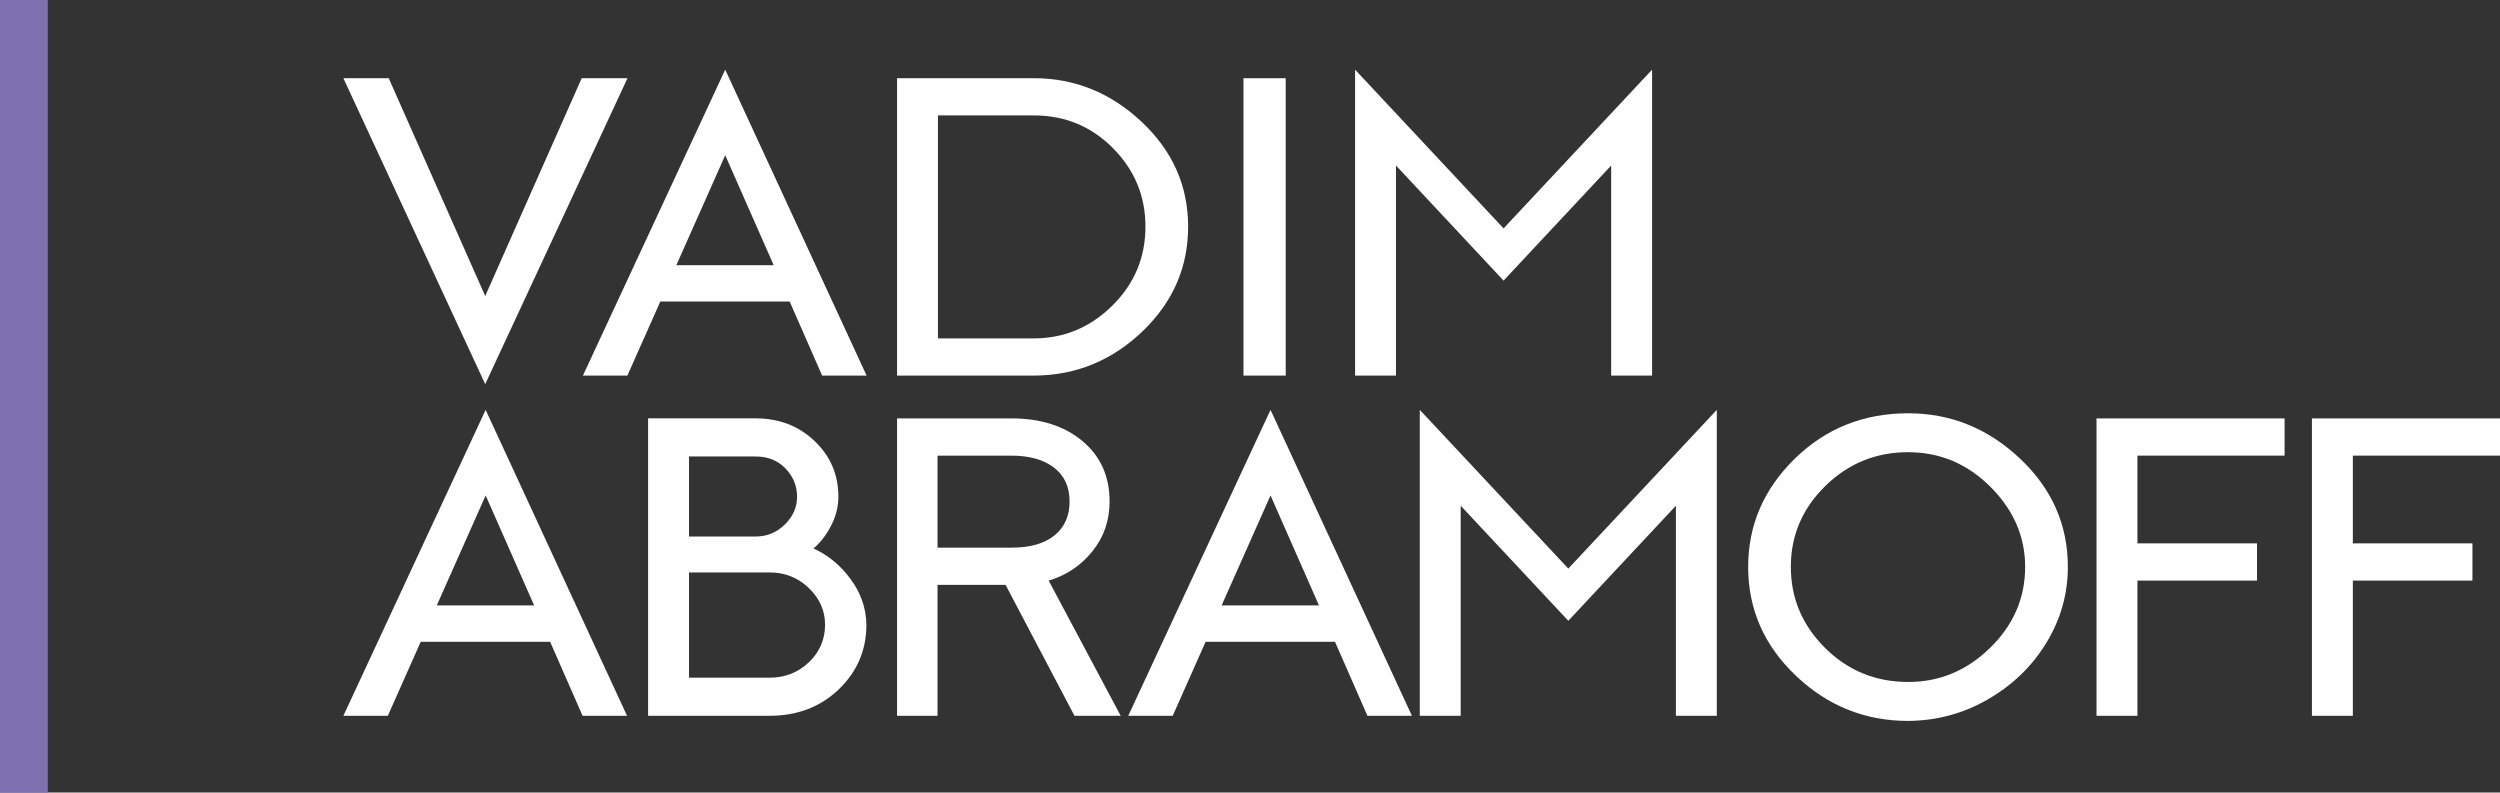
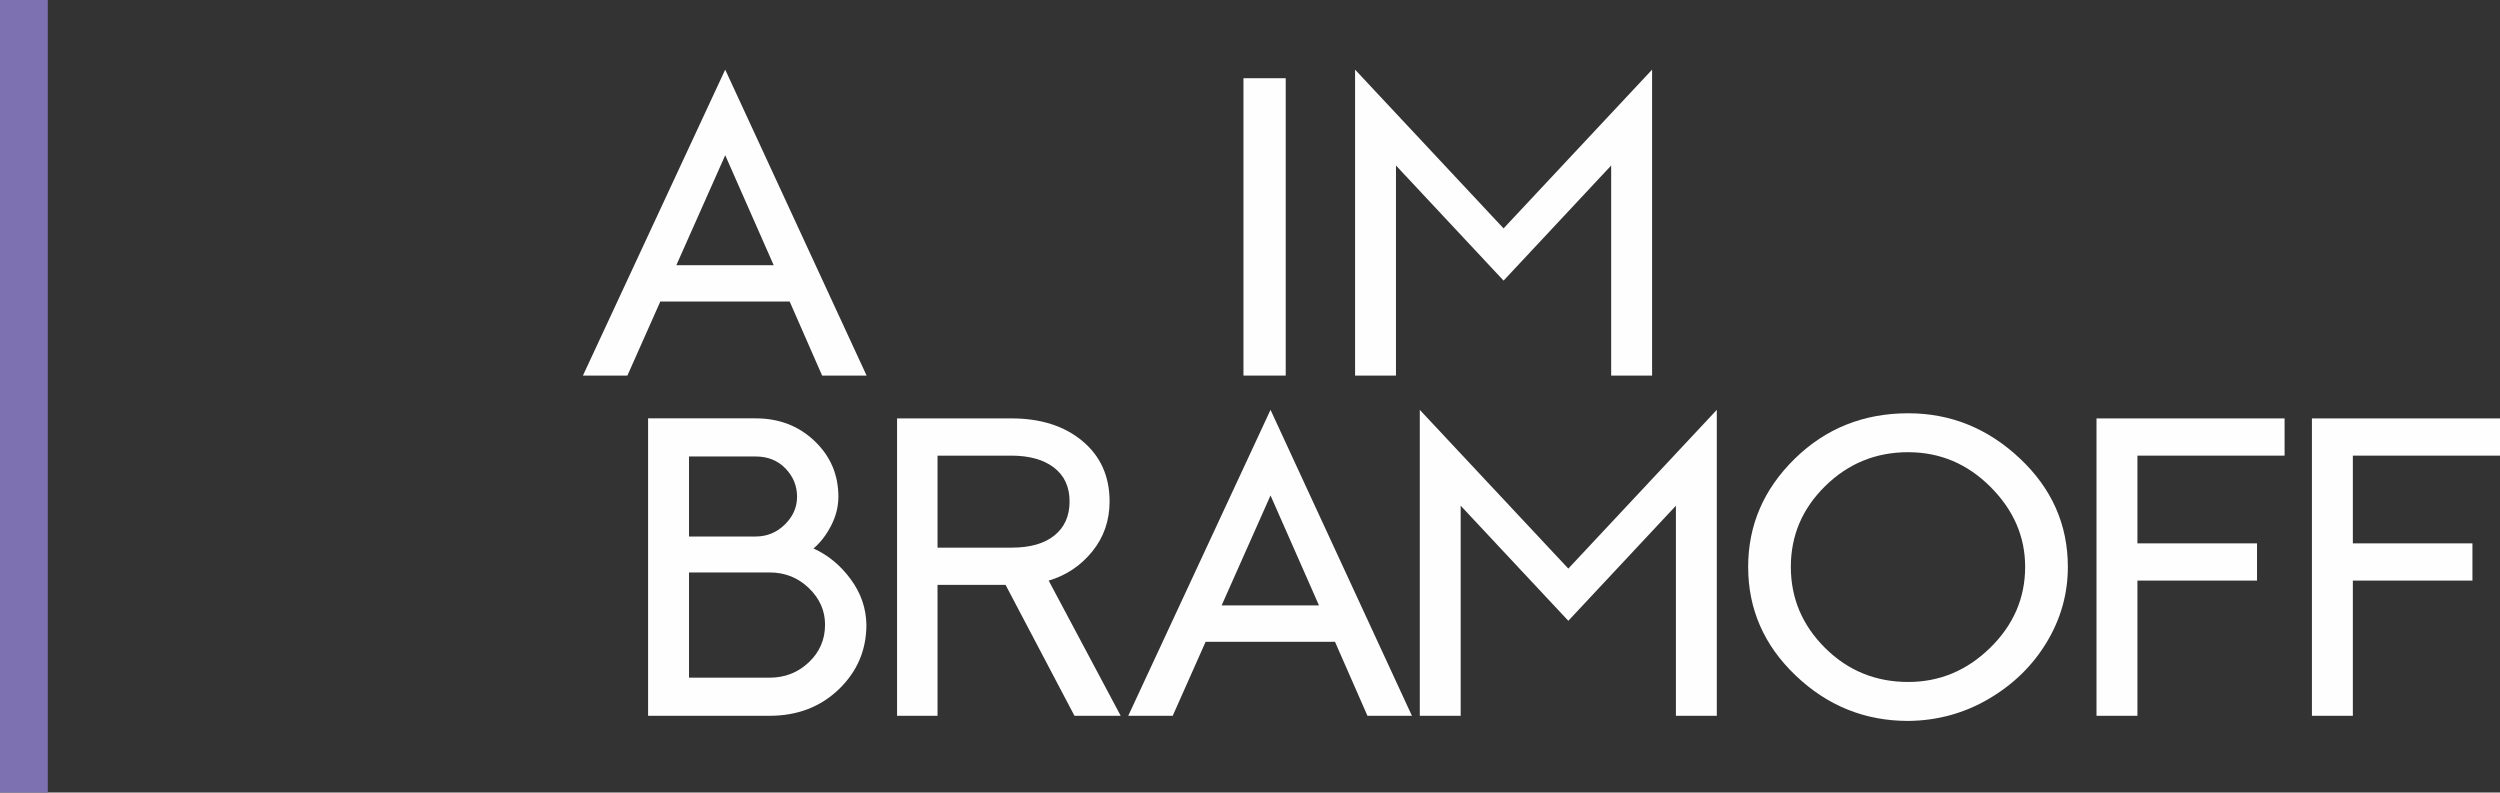
<svg xmlns="http://www.w3.org/2000/svg" xml:space="preserve" width="56.788mm" height="18.002mm" version="1.1" style="shape-rendering:geometricPrecision; text-rendering:geometricPrecision; image-rendering:optimizeQuality; fill-rule:evenodd; clip-rule:evenodd" viewBox="0 0 994 315.1">
  <rect x="0" y="0" width="994" height="315.1" fill="#333333" stroke="none" />
  <defs>
    <style type="text/css"> .fil1 {fill:#7E71B1} .fil0 {fill:#FEFEFE;fill-rule:nonzero} </style>
  </defs>
  <g id="Слой_x0020_1">
    <g id="_2091812320864">
-       <polygon class="fil0" points="192.92,152.74 249.49,31.1 231.28,31.1 192.92,117.69 154.56,31.1 136.53,31.1 " />
      <path class="fil0" d="M313.98 119.9l12.9 29.43 17.68 0 -56.22 -121.64 -56.57 121.64 17.68 0 13.08 -29.43 51.44 0zm-6.36 -14.46l-38.71 0 19.44 -43.72 19.27 43.72z" />
-       <path class="fil0" d="M356.67 31.09l0 118.24 54.38 0c17.21,0 31.74,-6.44 43.58,-17.95 11.84,-11.51 17.77,-25.26 17.77,-41.26 0,-16.22 -6.17,-30.12 -18.48,-41.68 -12.31,-11.56 -26.62,-17.35 -42.87,-17.35l-54.38 0zm16.26 14.8l38.12 0c12.38,0 22.87,4.35 31.47,13.02 8.6,8.67 12.91,19.08 12.91,31.22 0,12.25 -4.4,22.72 -13.17,31.39 -8.77,8.67 -19.19,13.02 -31.2,13.02l-38.12 0 0 -88.64z" />
      <polygon class="fil0" points="511.2,149.33 511.2,31.1 494.4,31.1 494.4,149.33 " />
      <polygon class="fil0" points="656.87,149.33 656.87,27.69 597.82,90.81 538.78,27.69 538.78,149.33 555.04,149.33 555.04,65.8 597.82,111.57 640.6,65.8 640.6,149.33 " />
-       <path class="fil0" d="M218.73 255.17l12.9 29.43 17.68 0 -56.22 -121.64 -56.57 121.64 17.68 0 13.08 -29.43 51.44 0zm-6.36 -14.46l-38.71 0 19.44 -43.72 19.27 43.72z" />
      <path class="fil0" d="M257.68 166.36l0 118.24 48.26 0c11.08,0 20.27,-3.52 27.58,-10.55 7.31,-7.03 10.96,-15.6 10.96,-25.69 -0.12,-6.58 -2.21,-12.62 -6.28,-18.12 -4.06,-5.5 -8.99,-9.56 -14.76,-12.17 2.71,-2.27 5.04,-5.27 6.98,-9.02 1.94,-3.74 2.92,-7.6 2.92,-11.57 0,-8.73 -3.15,-16.11 -9.46,-22.12 -6.3,-6.01 -14.11,-9.02 -23.42,-9.02l-42.78 0zm16.27 15.14l26.52 0c4.83,0 8.78,1.59 11.84,4.76 3.06,3.18 4.6,6.92 4.6,11.23 0,4.2 -1.62,7.88 -4.86,11.06 -3.24,3.18 -7.1,4.76 -11.58,4.76l-26.52 0 0 -31.81zm0 46.1l32 0c6.13,0 11.34,2.07 15.64,6.21 4.3,4.14 6.45,8.99 6.45,14.55 0,5.9 -2.15,10.89 -6.45,14.97 -4.3,4.08 -9.52,6.12 -15.64,6.12l-32 0 0 -41.85z" />
      <path class="fil0" d="M356.67 166.36l0 118.24 16.09 0 0 -52.06 27.05 0 27.4 52.06 18.38 0 -28.64 -53.76c6.95,-2.04 12.73,-5.9 17.33,-11.57 4.6,-5.67 6.89,-12.31 6.89,-19.91 0,-9.98 -3.59,-17.98 -10.78,-23.99 -7.19,-6.01 -16.62,-9.02 -28.28,-9.02l-45.43 0zm16.09 14.8l29.34 0c7.19,0 12.85,1.59 16.97,4.76 4.13,3.18 6.19,7.66 6.19,13.44 0,5.78 -2,10.29 -6.01,13.53 -4.01,3.23 -9.67,4.85 -16.97,4.85l-29.52 0 0 -36.58z" />
      <path class="fil0" d="M530.79 255.17l12.91 29.43 17.68 0 -56.22 -121.64 -56.57 121.64 17.68 0 13.08 -29.43 51.44 0zm-6.36 -14.46l-38.71 0 19.44 -43.72 19.27 43.72z" />
      <polygon class="fil0" points="682.6,284.6 682.6,162.96 623.56,226.07 564.51,162.96 564.51,284.6 580.77,284.6 580.77,201.07 623.56,246.83 666.34,201.07 666.34,284.6 " />
      <path class="fil0" d="M758.71 164.32c-17.8,0 -32.85,6.04 -45.17,18.12 -12.32,12.08 -18.47,26.4 -18.47,42.96 0,16.79 6.3,31.19 18.91,43.21 12.61,12.02 27.52,18.03 44.73,18.03 11.55,-0.11 22.21,-3.03 32,-8.76 9.78,-5.73 17.47,-13.24 23.07,-22.54 5.6,-9.3 8.4,-19.28 8.4,-29.94 0,-16.79 -6.36,-31.16 -19.09,-43.13 -12.73,-11.97 -27.52,-17.95 -44.37,-17.95zm0 15.48c12.61,0 23.51,4.59 32.7,13.78 9.19,9.19 13.79,19.79 13.79,31.81 0,12.36 -4.63,23.08 -13.88,32.15 -9.25,9.07 -20.12,13.61 -32.61,13.61 -12.97,0 -23.99,-4.51 -33.06,-13.53 -9.07,-9.02 -13.61,-19.76 -13.61,-32.24 0,-12.48 4.57,-23.19 13.7,-32.15 9.13,-8.96 20.12,-13.44 32.97,-13.44z" />
      <polygon class="fil0" points="908.35,181.16 908.35,166.36 833.57,166.36 833.57,284.6 849.84,284.6 849.84,230.84 897.39,230.84 897.39,216.04 849.84,216.04 849.84,181.16 " />
      <polygon class="fil0" points="994,181.16 994,166.36 919.22,166.36 919.22,284.6 935.49,284.6 935.49,230.84 983.04,230.84 983.04,216.04 935.49,216.04 935.49,181.16 " />
      <polygon class="fil1" points="19,0 19,315.1 -0,315.1 -0,0 " />
    </g>
  </g>
</svg>